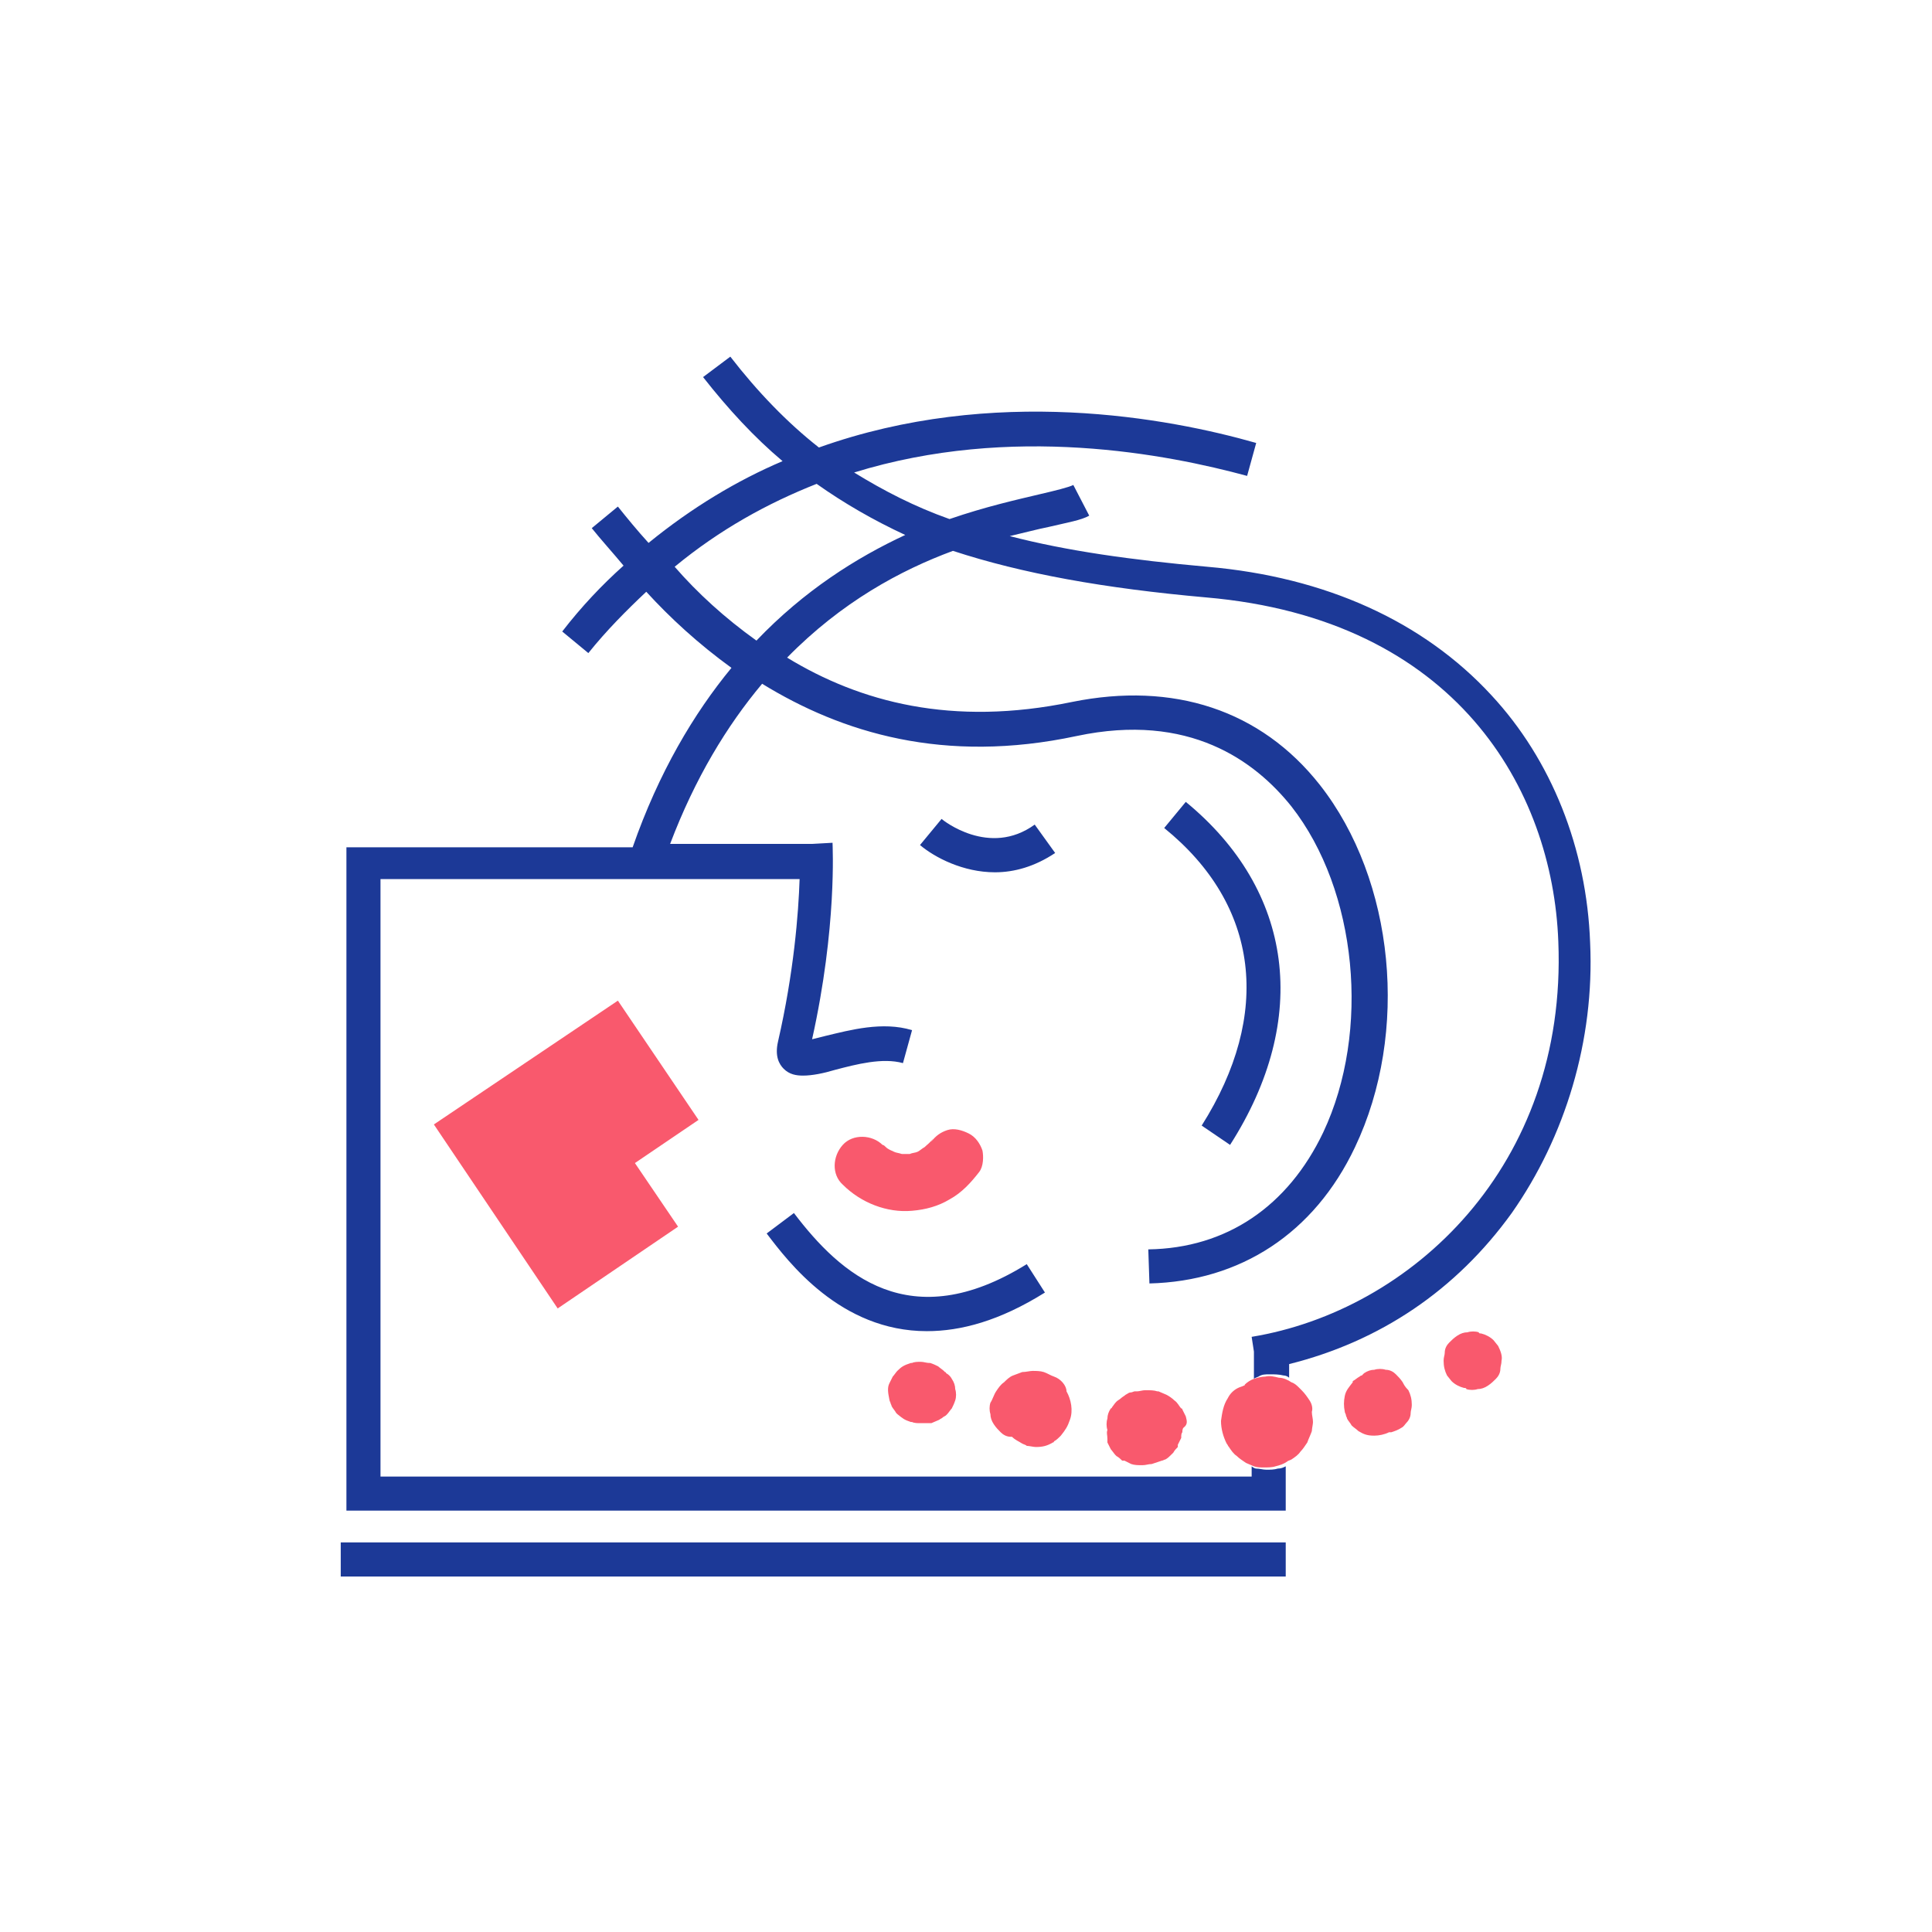
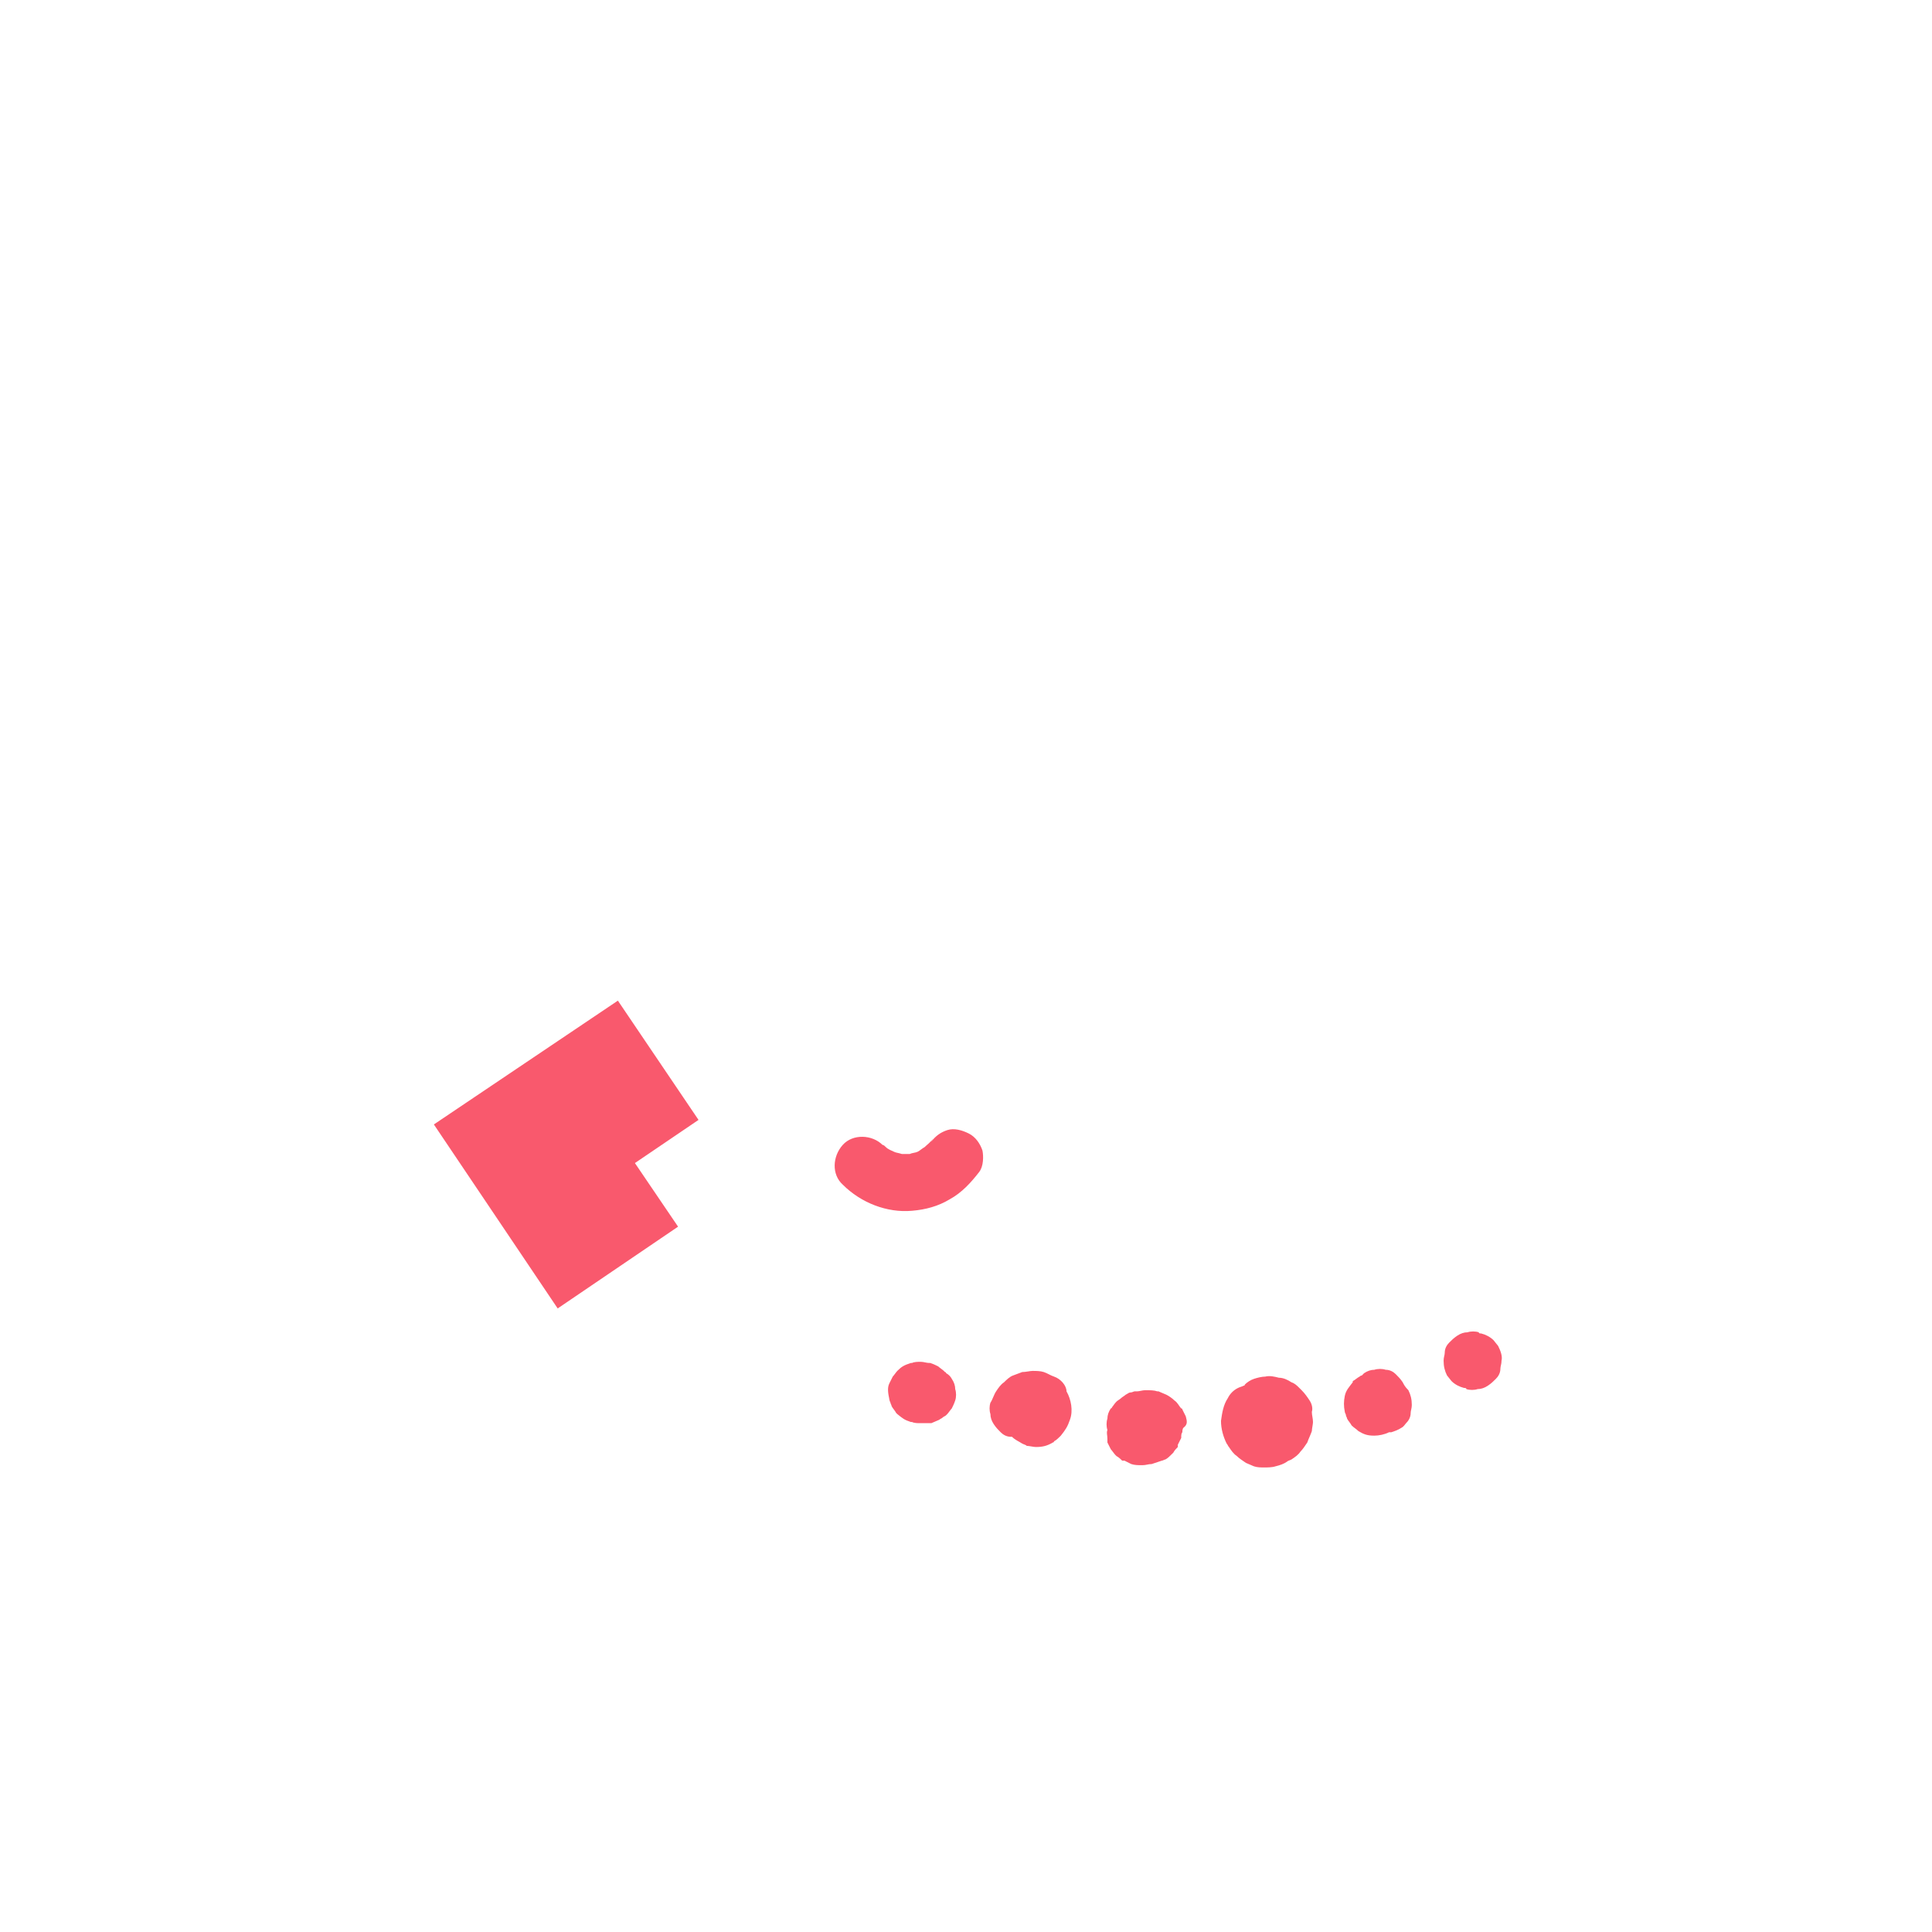
<svg xmlns="http://www.w3.org/2000/svg" id="Layer_1" x="0px" y="0px" viewBox="0 0 170.1 170.1" xml:space="preserve" data-ember-extension="1">
  <g>
-     <path fill="#1C3997" d="M140,83c-0.3-8.3-3.4-16.1-8.7-21.8c-6-6.5-14.6-10.4-25-11.3c-6.7-0.6-12.4-1.4-17.4-2.7   c1.3-0.3,2.4-0.6,3.4-0.8c1.7-0.4,2.9-0.6,3.6-1l-1.4-2.7c-0.4,0.2-1.6,0.5-2.9,0.8c-2.1,0.5-4.8,1.1-8,2.2   c-3.1-1.1-5.8-2.5-8.4-4.1c13.9-4.3,27.6-1.6,34.6,0.3l0.8-2.9c-7.7-2.2-23.1-5.1-38.5,0.4c-2.8-2.2-5.4-4.9-7.8-8l-2.4,1.8   c2.2,2.8,4.5,5.3,7,7.4c-4,1.7-8,4.1-11.8,7.2c-1-1.1-1.9-2.2-2.7-3.2l-2.3,1.9c0.8,1,1.8,2.1,2.8,3.3c-1.9,1.7-3.7,3.6-5.4,5.8   l2.3,1.9c1.6-2,3.4-3.8,5.1-5.4c2.1,2.3,4.6,4.6,7.5,6.7c-3.3,4-6.4,9.2-8.7,15.8H30.5v58.4h82.7v-3.9c-0.2,0.1-0.4,0.2-0.7,0.2   c-0.3,0.1-0.7,0.1-1,0.1c-0.3,0-0.6-0.1-0.9-0.1c-0.1,0-0.3-0.1-0.4-0.2v0.9H33.5V77.4h36.9c-0.1,3-0.5,8.2-1.9,14.3   c-0.3,1.3,0.1,2,0.5,2.4c0.5,0.5,1.1,0.6,1.7,0.6c0.8,0,1.8-0.2,2.8-0.5c1.9-0.5,4.2-1.1,6-0.6l0.8-2.9c-2.6-0.8-5.5,0-7.6,0.5   c-0.4,0.1-0.8,0.2-1.2,0.3c2.2-9.9,1.8-17,1.8-17.3l-1.8,0.1H59c2.2-5.8,5-10.4,8.1-14.1c7,4.3,16,7.1,27.7,4.6   c9.9-2.1,15.7,2.2,18.9,6.2c5.8,7.4,7,19.8,2.8,28.7c-3.1,6.5-8.5,10.2-15.4,10.3l0.1,3c8-0.2,14.5-4.4,18.1-12   c4.8-10.1,3.5-23.5-3.1-31.9c-5.2-6.6-12.9-9.1-21.8-7.3c-10.6,2.2-18.7,0-25.1-3.9c4.8-4.9,10-7.7,14.6-9.4   c6.1,2,13.3,3.3,22.3,4.1c22,1.9,30.5,16.9,31,30.3c0.8,19.8-13,32.5-27,34.8l0.2,1.3v2.4c0.1-0.1,0.2-0.1,0.4-0.2   c0.3-0.2,0.6-0.2,1-0.2c0.4,0,0.8,0,1.2,0.1c0.2,0,0.4,0.1,0.5,0.2v-1.2c8-2,14.7-6.5,19.6-13.3C137.8,100.1,140.4,91.6,140,83z    M66.6,56.4c-2.8-2-5.2-4.2-7.2-6.5c4-3.3,8.2-5.6,12.5-7.3c2.4,1.7,5,3.2,7.8,4.5C75.4,49.1,70.8,52,66.6,56.4z M30,138.8h83.2v-3   H30V138.8z M91.1,72.6c-4,2.9-8.1-0.4-8.2-0.5L81,74.4c1.3,1.1,3.8,2.4,6.6,2.4c1.7,0,3.5-0.5,5.3-1.7L91.1,72.6z M108.3,100.8   c7.1-11.1,5.6-22.4-3.9-30.2l-1.9,2.3c8.4,6.8,9.5,16.4,3.3,26.2L108.3,100.8z M69.9,106.8l-2.4,1.8c1.9,2.5,6.5,8.6,14.1,8.6   c3,0,6.4-0.9,10.4-3.4l-1.6-2.5C80.1,117.7,74,112.2,69.9,106.8z" />
    <path fill="#F9596D" d="M85.3,99.8c-0.6-0.3-1.3-0.5-1.9-0.3c-0.6,0.2-1,0.5-1.4,1c0-0.1,0.1-0.1,0.1-0.2c-0.2,0.3-0.5,0.5-0.7,0.7   c-0.2,0.1-0.4,0.3-0.6,0.4c-0.2,0.1-0.5,0.1-0.7,0.2c-0.2,0-0.5,0-0.7,0c-0.3-0.1-0.5-0.1-0.7-0.2c-0.2-0.1-0.5-0.2-0.7-0.4   c-0.1-0.1-0.2-0.2-0.3-0.2c-0.9-0.9-2.6-1-3.5,0c-0.9,1-1,2.6,0,3.5c1.6,1.6,3.9,2.5,6.1,2.3c1.2-0.1,2.3-0.4,3.3-1   c1.1-0.6,1.9-1.5,2.6-2.4c0.4-0.5,0.4-1.4,0.3-1.9C86.3,100.7,85.9,100.1,85.3,99.8z M92.8,121.2c-0.3-0.1-0.6-0.3-0.9-0.4   c-0.3-0.1-0.7-0.1-1-0.1c-0.2,0-0.6,0.1-0.9,0.1c-0.3,0.1-0.5,0.2-0.8,0.3c-0.3,0.1-0.6,0.4-0.8,0.6c-0.3,0.2-0.5,0.5-0.7,0.8   c-0.2,0.3-0.3,0.7-0.5,1c-0.1,0.3-0.1,0.7,0,1c0,0.3,0.1,0.6,0.3,0.9c0.2,0.3,0.4,0.5,0.6,0.7c0.2,0.2,0.5,0.4,0.9,0.4   c0,0,0.1,0,0.1,0c0.3,0.3,0.6,0.4,0.9,0.6c0.2,0.1,0.3,0.1,0.4,0.2c0.2,0,0.6,0.1,0.8,0.1c0.6,0,1-0.1,1.5-0.4c0,0,0.1,0,0.1-0.1   c0.2-0.1,0.4-0.3,0.5-0.4c0,0,0.1-0.1,0.1-0.1c0.4-0.5,0.6-0.8,0.8-1.4c0.3-0.8,0.1-1.8-0.3-2.5C93.9,122,93.4,121.4,92.8,121.2z    M104.4,124.7c-0.1-0.2-0.2-0.4-0.3-0.6c0,0,0-0.1-0.1-0.1c-0.2-0.2-0.3-0.5-0.6-0.7c-0.2-0.2-0.5-0.4-0.7-0.5   c-0.2-0.1-0.5-0.2-0.7-0.3c0,0-0.1,0-0.1,0c-0.3-0.1-0.6-0.1-1-0.1c0,0-0.1,0-0.1,0c-0.2,0-0.5,0.1-0.7,0.1c-0.1,0-0.1,0-0.2,0   c-0.1,0-0.2,0.1-0.4,0.1c-0.1,0-0.2,0.1-0.4,0.2c-0.1,0.1-0.3,0.2-0.4,0.3c-0.1,0.1-0.3,0.2-0.4,0.3c-0.2,0.2-0.3,0.4-0.4,0.5   c0,0,0,0.1-0.1,0.1c-0.2,0.3-0.3,0.6-0.3,0.9c-0.1,0.3-0.1,0.7,0,1c0,0,0,0,0,0c-0.1,0.3,0,0.4,0,0.8c0,0.1,0,0.2,0,0.3   c0.1,0.2,0.2,0.4,0.3,0.6c0.1,0.1,0.3,0.4,0.4,0.5c0,0,0,0,0,0c0,0,0.1,0.1,0.1,0.1c0.2,0.1,0.4,0.3,0.5,0.4c0,0,0,0,0.1,0   c0,0,0,0,0.1,0c0.2,0.1,0.4,0.2,0.6,0.3c0.3,0.1,0.6,0.1,0.9,0.1c0,0,0.1,0,0.1,0c0.3,0,0.5-0.1,0.8-0.1c0.3-0.1,0.6-0.2,0.9-0.3   c0.1,0,0.2-0.1,0.3-0.1c0.2-0.1,0.4-0.3,0.6-0.5c0,0,0.1-0.1,0.1-0.1c0.1-0.2,0.3-0.4,0.4-0.5c0,0,0,0,0-0.1c0,0,0,0,0-0.1   c0.1-0.2,0.2-0.4,0.3-0.6c0,0,0-0.1,0-0.1c0-0.1,0-0.3,0.1-0.4c0-0.1,0-0.3,0.1-0.4C104.6,125.4,104.5,125.1,104.4,124.7   C104.4,124.8,104.4,124.7,104.4,124.7z M131.9,118.5l-0.4-0.5c-0.3-0.3-0.7-0.5-1.1-0.6c-0.1,0-0.2,0-0.2-0.1c-0.3-0.1-0.7-0.1-1,0   c-0.3,0-0.6,0.1-0.9,0.3c-0.3,0.2-0.5,0.4-0.7,0.6c-0.2,0.2-0.4,0.5-0.4,0.9c0,0.2-0.1,0.4-0.1,0.7c0,0.5,0.1,0.9,0.3,1.3l0.4,0.5   c0.3,0.3,0.7,0.5,1.1,0.6c0.1,0,0.2,0,0.2,0.1c0.3,0.1,0.7,0.1,1,0c0.3,0,0.6-0.1,0.9-0.3c0.3-0.2,0.5-0.4,0.7-0.6   c0.2-0.2,0.4-0.5,0.4-0.9c0-0.2,0.1-0.4,0.1-0.7C132.3,119.4,132.1,118.9,131.9,118.5z M115.3,123.3c-0.2-0.3-0.4-0.6-0.7-0.9   c-0.1-0.1-0.1-0.1-0.2-0.2c-0.2-0.2-0.4-0.4-0.7-0.5c-0.3-0.2-0.7-0.4-1.1-0.4c-0.4-0.1-0.8-0.2-1.2-0.1c-0.3,0-0.7,0.1-1,0.2   c-0.3,0.1-0.6,0.3-0.8,0.5c0,0,0,0.1-0.1,0.1c-0.2,0.1-0.3,0.1-0.5,0.2c-0.4,0.2-0.7,0.5-0.9,0.9c-0.4,0.6-0.5,1.3-0.6,2   c0,0.7,0.2,1.4,0.5,2c0.1,0.1,0.1,0.2,0.2,0.3c0.2,0.3,0.4,0.6,0.7,0.8c0.2,0.2,0.5,0.4,0.8,0.6c0.2,0.1,0.5,0.2,0.7,0.3   c0.3,0.1,0.6,0.1,0.9,0.1c0.3,0,0.7,0,1-0.1c0.4-0.1,0.7-0.2,1-0.4c0.1-0.1,0.2-0.1,0.4-0.2c0.3-0.2,0.6-0.4,0.8-0.7   c0.2-0.2,0.4-0.5,0.6-0.8c0.1-0.3,0.3-0.7,0.4-1c0-0.2,0.1-0.6,0.1-0.8c0-0.3-0.1-0.6-0.1-0.9C115.6,124,115.5,123.6,115.3,123.3z    M123.5,121.7c-0.2-0.3-0.4-0.5-0.6-0.7c-0.2-0.2-0.5-0.4-0.9-0.4c-0.3-0.1-0.7-0.1-1,0c-0.3,0-0.6,0.1-0.9,0.3   c-0.1,0.1-0.1,0.1-0.2,0.2c-0.1,0-0.2,0.1-0.2,0.1c0,0,0,0,0,0c-0.2,0.1-0.4,0.3-0.6,0.4c0,0,0,0,0,0.1c-0.3,0.4-0.6,0.7-0.7,1.2   c-0.1,0.5-0.1,0.9,0,1.4c0,0,0,0,0,0c0,0.1,0.1,0.2,0.1,0.3c0,0.1,0.1,0.2,0.1,0.3c0.1,0.2,0.3,0.4,0.4,0.6   c0.2,0.2,0.4,0.3,0.6,0.5c0.5,0.3,0.8,0.4,1.4,0.4c0.4,0,0.9-0.1,1.3-0.3c0.1,0,0.1,0,0.2,0c0.3-0.1,0.6-0.2,0.9-0.4   c0.2-0.1,0.3-0.3,0.4-0.4c0.2-0.2,0.4-0.5,0.4-0.9c0-0.2,0.1-0.4,0.1-0.7c0-0.5-0.1-0.9-0.3-1.3   C123.7,122.1,123.6,121.9,123.5,121.7z M83.8,121.4c-0.1-0.2-0.3-0.4-0.5-0.5c0,0,0-0.1-0.1-0.1c0,0,0,0-0.1-0.1   c-0.1-0.1-0.4-0.3-0.5-0.4c0,0,0,0,0,0c0,0,0,0,0,0c-0.2-0.1-0.4-0.2-0.7-0.3c0,0-0.1,0-0.1,0c-0.2,0-0.5-0.1-0.7-0.1   c0,0-0.1,0-0.1,0c-0.2,0-0.5,0-0.7,0.1c0,0-0.1,0-0.1,0c-0.6,0.2-0.8,0.3-1.2,0.7c0,0,0,0,0,0c0,0,0,0,0,0   c-0.1,0.1-0.3,0.4-0.4,0.5c0,0,0,0,0,0c0,0,0,0,0,0c0,0,0,0,0,0c-0.1,0.2-0.2,0.4-0.3,0.6c-0.2,0.4-0.1,0.9,0,1.4c0,0,0,0,0,0   c0,0.1,0.1,0.3,0.1,0.3c0,0.1,0.1,0.2,0.1,0.3c0.1,0.2,0.3,0.4,0.4,0.6c0,0,0,0,0.1,0.1c0.5,0.4,0.6,0.5,1.2,0.7c0,0,0,0,0.1,0   c0.2,0.1,0.5,0.1,0.7,0.1c0,0,0.1,0,0.1,0c0,0,0,0,0,0c0.1,0,0.3,0,0.4,0c0.1,0,0.2,0,0.4,0c0,0,0.1,0,0.1,0   c0.2-0.1,0.5-0.2,0.7-0.3c0,0,0,0,0,0c0,0,0,0,0,0c0.1-0.1,0.2-0.1,0.3-0.2c0.1-0.1,0.2-0.1,0.3-0.2c0,0,0,0,0.1-0.1   c0.1-0.1,0.3-0.4,0.4-0.5c0,0,0,0,0,0c0,0,0,0,0,0c0.1-0.2,0.2-0.4,0.3-0.7c0.1-0.3,0.1-0.7,0-1C84.1,122,84,121.7,83.8,121.4z    M54.4,88.1L38.2,99l10.9,16.2l10.6-7.2l-3.8-5.6l5.6-3.8L54.4,88.1z" />
  </g>
  <g />
  <g />
  <g />
  <g />
  <g />
  <g />
</svg>